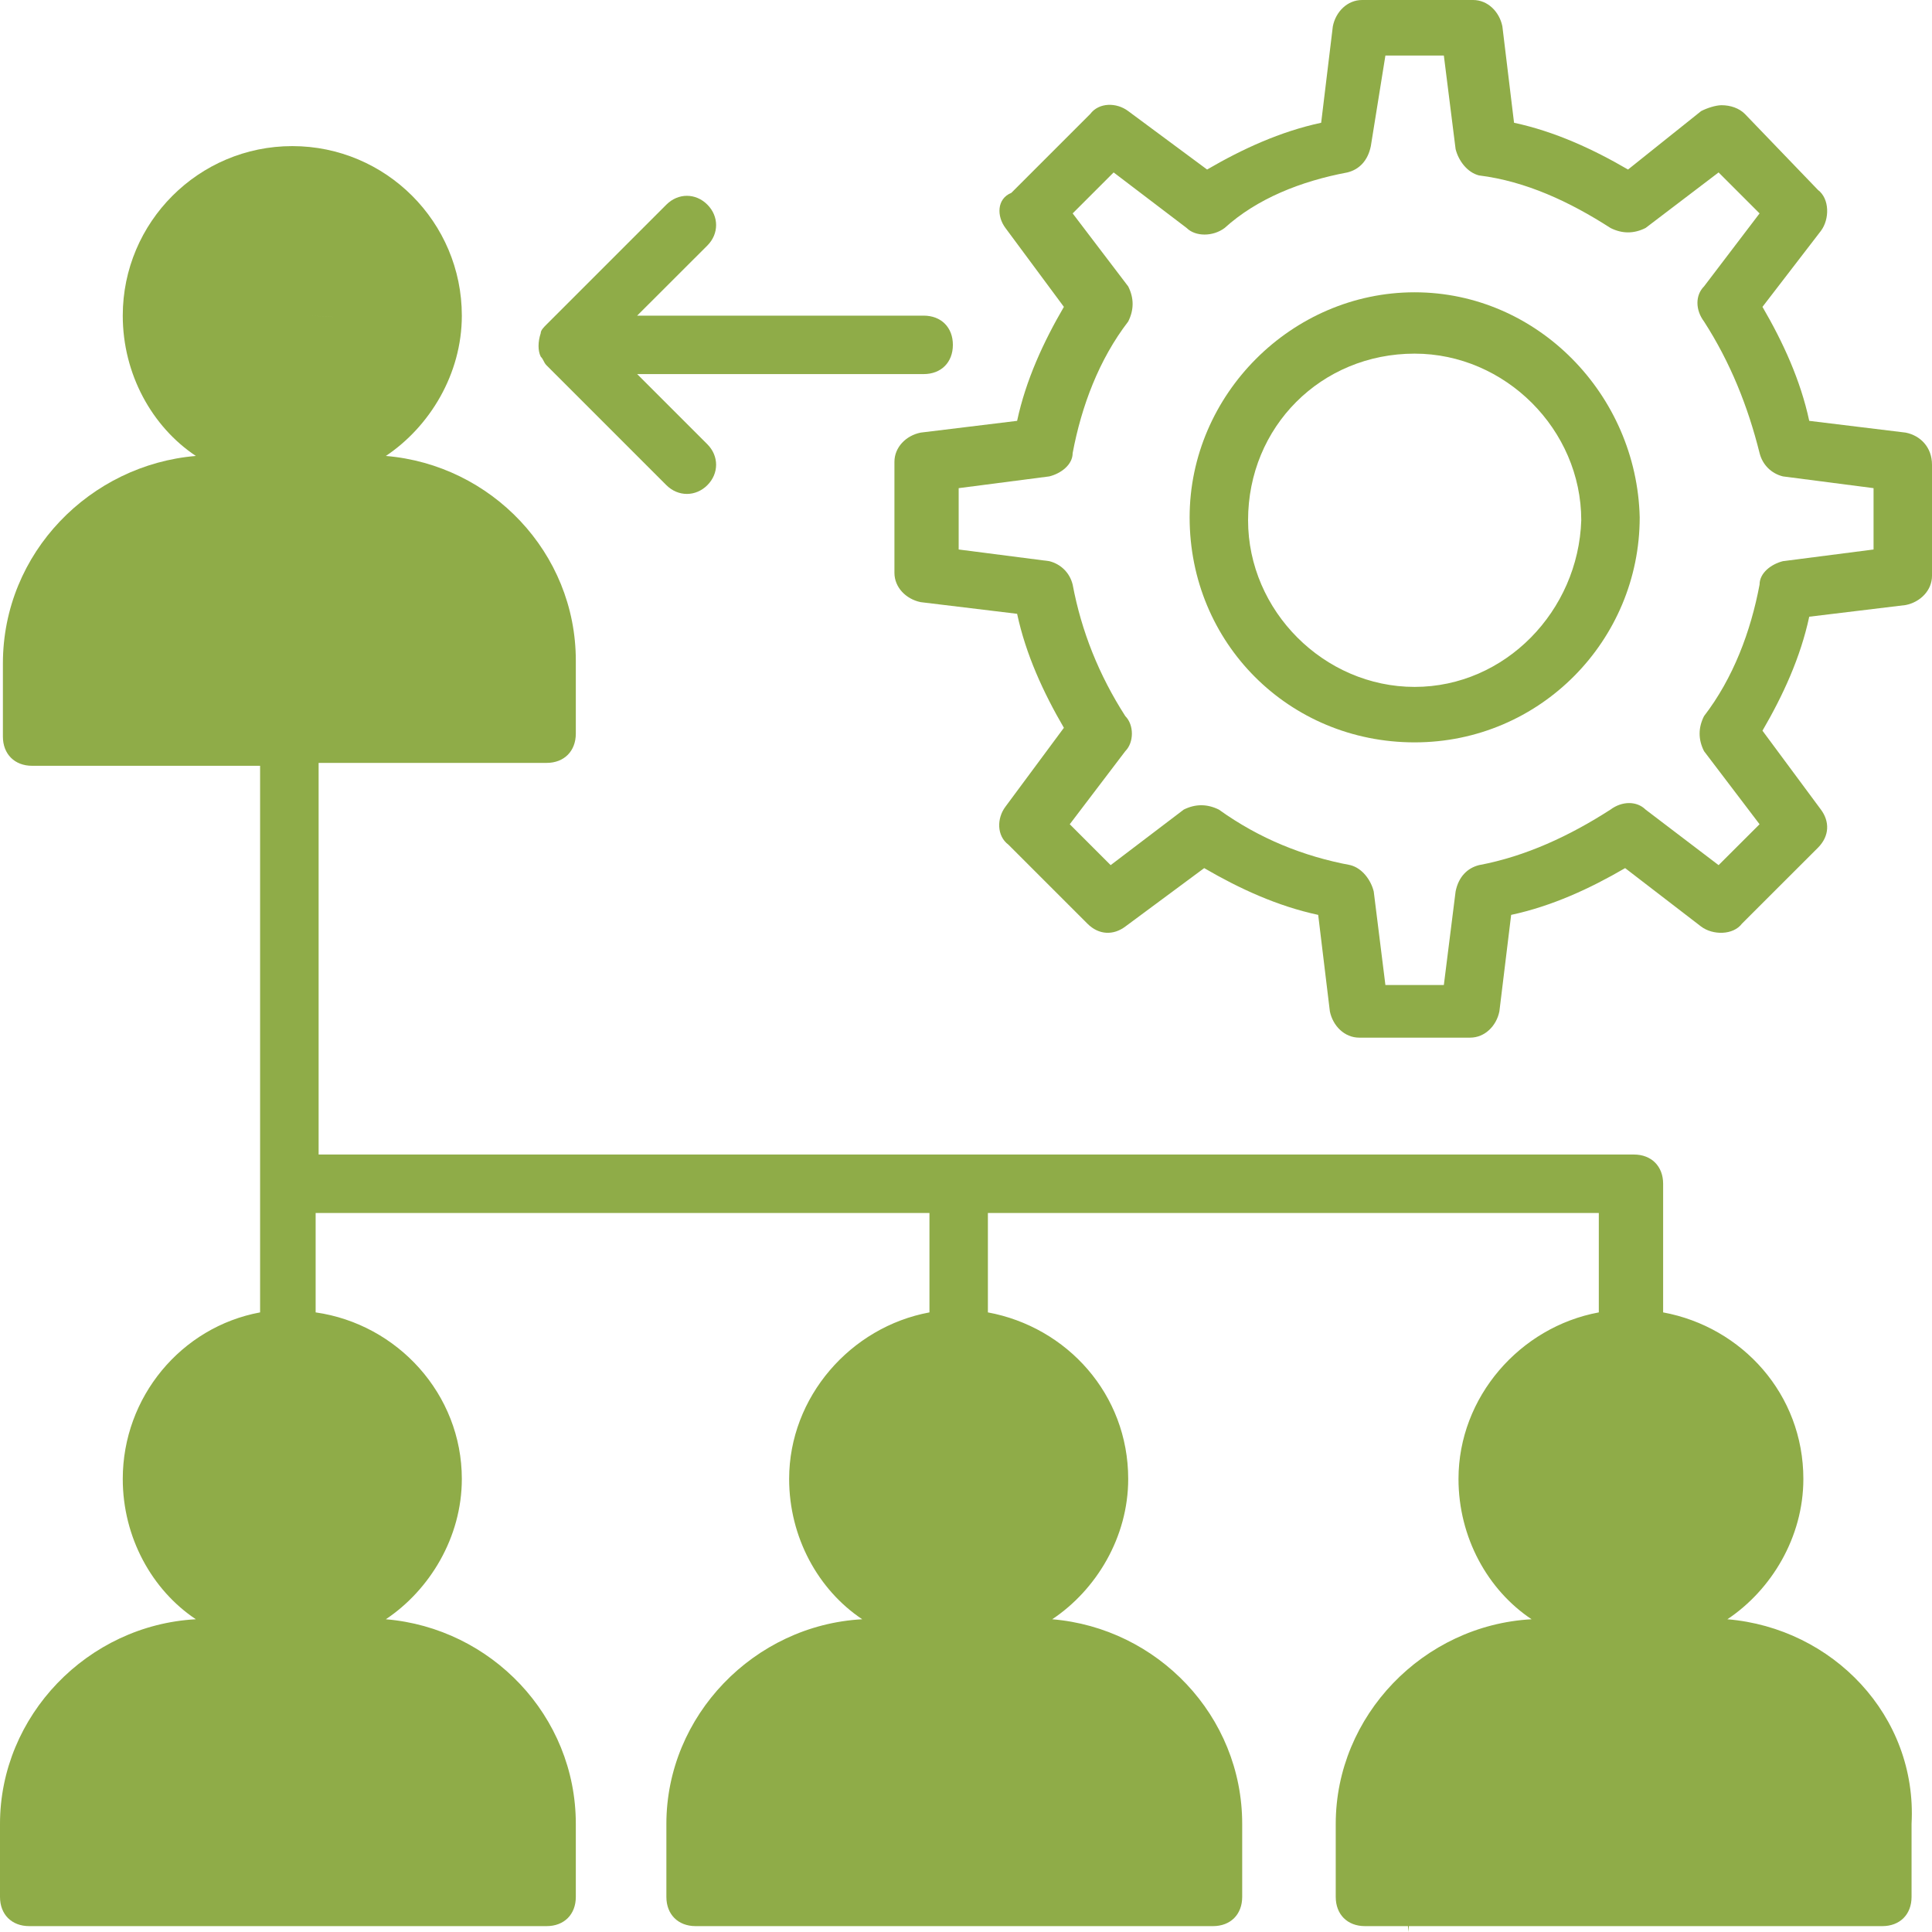
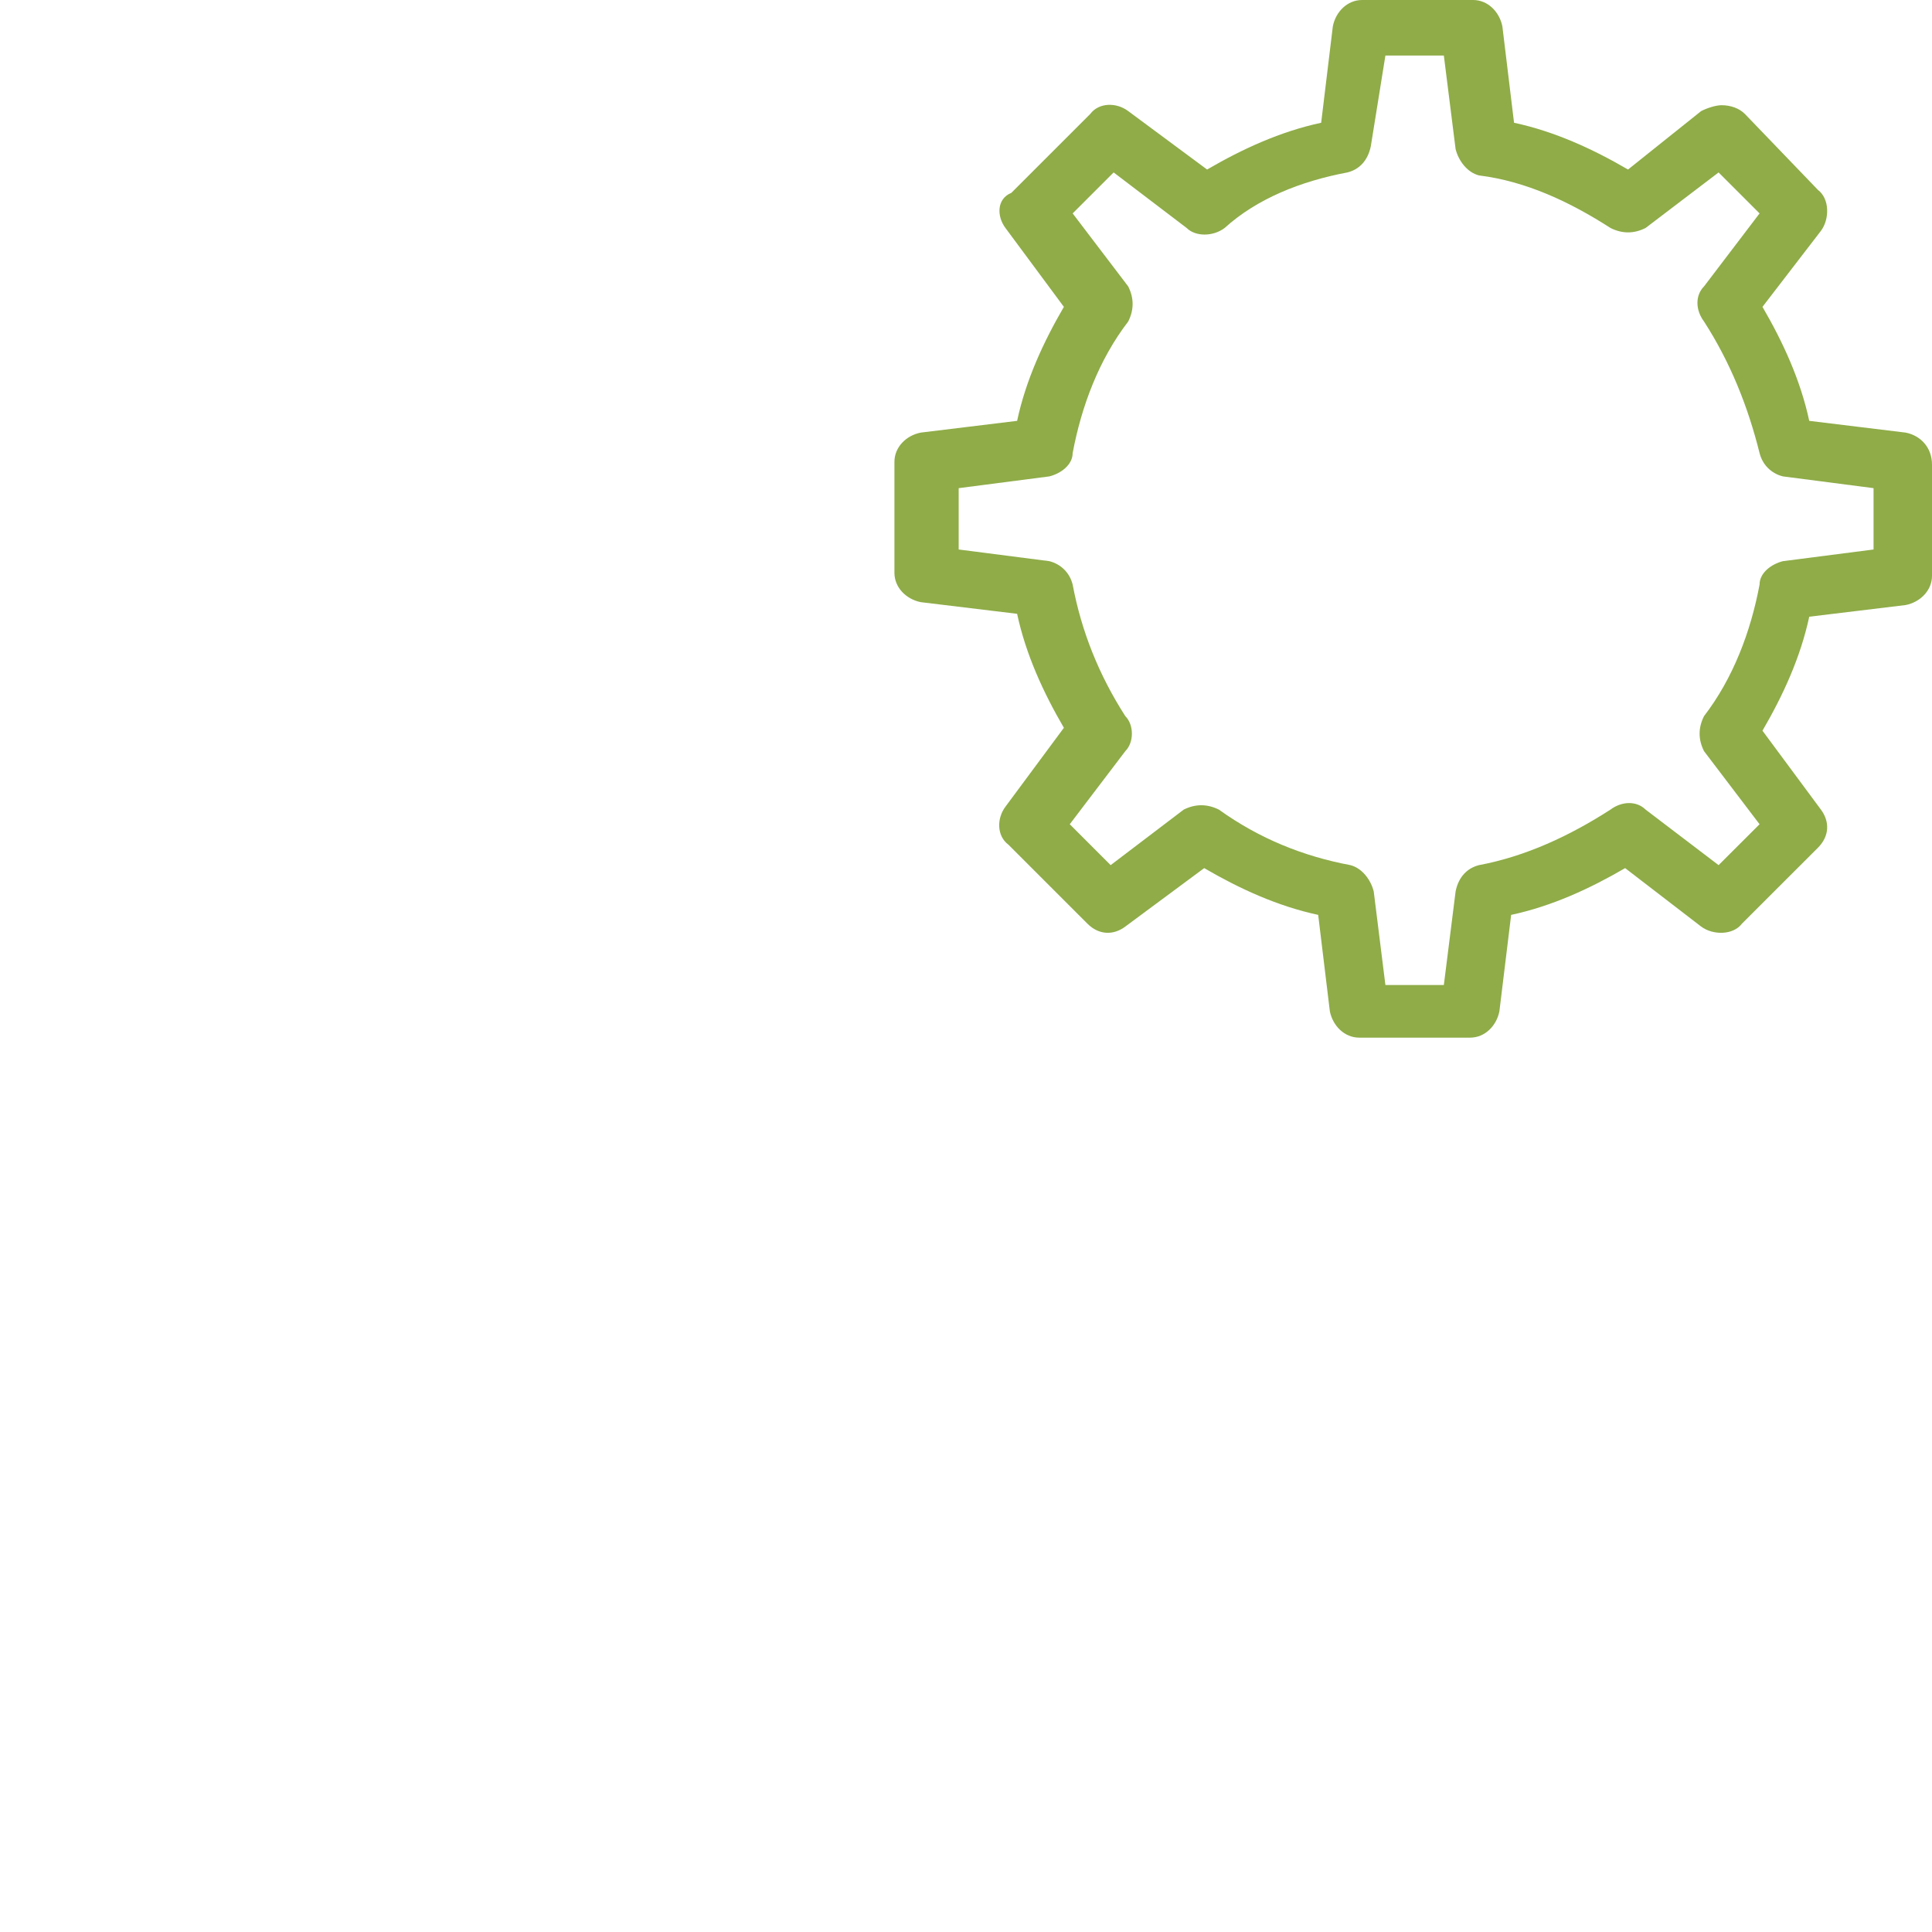
<svg xmlns="http://www.w3.org/2000/svg" width="24" height="24" viewBox="0 0 24 24" fill="none">
  <g clip-path="url(#clip0_2653_12597)">
    <path d="M23.673 5.374L22.475 5.228C22.366 4.72 22.148 4.248 21.894 3.812L22.62 2.868C22.729 2.723 22.729 2.469 22.584 2.36L21.676 1.416C21.604 1.343 21.495 1.307 21.386 1.307C21.313 1.307 21.204 1.343 21.132 1.38L20.224 2.106C19.788 1.852 19.316 1.634 18.808 1.525L18.663 0.327C18.626 0.145 18.481 0 18.3 0H16.92C16.738 0 16.593 0.145 16.557 0.327L16.412 1.525C15.903 1.634 15.431 1.852 14.995 2.106L14.015 1.38C13.87 1.271 13.652 1.271 13.543 1.416L12.563 2.396C12.381 2.469 12.381 2.687 12.49 2.832L13.216 3.812C12.962 4.248 12.744 4.72 12.635 5.228L11.437 5.374C11.256 5.41 11.111 5.555 11.111 5.737V7.116C11.111 7.298 11.256 7.443 11.437 7.48L12.635 7.625C12.744 8.133 12.962 8.605 13.216 9.041L12.49 10.021C12.381 10.166 12.381 10.384 12.527 10.493L13.507 11.473C13.652 11.619 13.834 11.619 13.979 11.51L14.959 10.784C15.395 11.038 15.867 11.256 16.375 11.365L16.52 12.563C16.557 12.744 16.702 12.89 16.884 12.89H18.263C18.445 12.89 18.59 12.744 18.626 12.563L18.772 11.365C19.28 11.256 19.752 11.038 20.188 10.784L21.132 11.51C21.277 11.619 21.531 11.619 21.64 11.473L22.584 10.53C22.729 10.384 22.729 10.203 22.62 10.057L21.894 9.077C22.148 8.641 22.366 8.169 22.475 7.661L23.673 7.516C23.855 7.48 24 7.334 24 7.153V5.773C24 5.555 23.855 5.41 23.673 5.374ZM23.274 6.826L22.148 6.971C22.003 7.008 21.858 7.116 21.858 7.262C21.749 7.843 21.531 8.424 21.168 8.896C21.095 9.041 21.095 9.186 21.168 9.331L21.858 10.239L21.349 10.747L20.442 10.057C20.333 9.949 20.151 9.949 20.006 10.057C19.498 10.384 18.953 10.638 18.372 10.747C18.227 10.784 18.118 10.893 18.082 11.074L17.936 12.236H17.21L17.065 11.074C17.029 10.929 16.92 10.784 16.775 10.747C16.194 10.638 15.649 10.421 15.141 10.057C14.995 9.985 14.85 9.985 14.705 10.057L13.797 10.747L13.289 10.239L13.979 9.331C14.088 9.222 14.088 9.005 13.979 8.896C13.652 8.387 13.434 7.843 13.325 7.262C13.289 7.116 13.18 7.008 13.035 6.971L11.909 6.826V6.064L13.035 5.918C13.18 5.882 13.325 5.773 13.325 5.628C13.434 5.047 13.652 4.466 14.015 3.994C14.088 3.849 14.088 3.703 14.015 3.558L13.325 2.651L13.834 2.142L14.741 2.832C14.85 2.941 15.068 2.941 15.213 2.832C15.613 2.469 16.157 2.251 16.738 2.142C16.884 2.106 16.992 1.997 17.029 1.815L17.21 0.69H17.936L18.082 1.852C18.118 1.997 18.227 2.142 18.372 2.179C18.953 2.251 19.498 2.505 20.006 2.832C20.151 2.905 20.297 2.905 20.442 2.832L21.349 2.142L21.858 2.651L21.168 3.558C21.059 3.667 21.059 3.849 21.168 3.994C21.495 4.502 21.713 5.047 21.858 5.628C21.894 5.773 22.003 5.882 22.148 5.918L23.274 6.064V6.826Z" fill="#8FAC48" />
-     <path d="M17.573 3.631C16.048 3.631 14.778 4.902 14.778 6.427C14.778 7.988 16.012 9.222 17.573 9.222C19.135 9.222 20.369 7.952 20.369 6.427C20.333 4.902 19.098 3.631 17.573 3.631ZM17.573 8.533C16.448 8.533 15.504 7.588 15.504 6.463C15.504 5.301 16.412 4.393 17.573 4.393C18.699 4.393 19.643 5.337 19.643 6.463C19.607 7.588 18.699 8.533 17.573 8.533Z" fill="#8FAC48" />
-     <path d="M21.458 20.115C22.003 19.752 22.402 19.098 22.402 18.372C22.402 17.319 21.64 16.484 20.66 16.303V14.705C20.66 14.487 20.514 14.342 20.297 14.342H3.958V9.477H6.79C7.008 9.477 7.153 9.331 7.153 9.113V8.206C7.153 6.862 6.1 5.773 4.793 5.664C5.337 5.301 5.737 4.647 5.737 3.921C5.737 2.759 4.793 1.815 3.631 1.815C2.469 1.815 1.525 2.759 1.525 3.921C1.525 4.647 1.888 5.301 2.433 5.664C1.126 5.773 0.036 6.862 0.036 8.242V9.15C0.036 9.368 0.182 9.513 0.399 9.513H3.231V16.303C2.251 16.484 1.525 17.355 1.525 18.372C1.525 19.098 1.888 19.752 2.433 20.115C1.089 20.188 0 21.313 0 22.657V23.564C0 23.782 0.145 23.927 0.363 23.927H6.79C7.008 23.927 7.153 23.782 7.153 23.564V22.657C7.153 21.313 6.1 20.224 4.793 20.115C5.337 19.752 5.737 19.098 5.737 18.372C5.737 17.319 4.938 16.448 3.921 16.303V15.068H11.546V16.303C10.566 16.484 9.803 17.355 9.803 18.372C9.803 19.098 10.166 19.752 10.711 20.115C9.368 20.188 8.278 21.313 8.278 22.657V23.564C8.278 23.782 8.424 23.927 8.641 23.927H15.068C15.286 23.927 15.431 23.782 15.431 23.564V22.657C15.431 21.313 14.378 20.224 13.071 20.115C13.616 19.752 14.015 19.098 14.015 18.372C14.015 17.319 13.253 16.484 12.272 16.303V15.068H19.861V16.303C18.881 16.484 18.118 17.355 18.118 18.372C18.118 19.098 18.481 19.752 19.026 20.115C17.682 20.188 16.593 21.313 16.593 22.657V23.564C16.593 23.782 16.738 23.927 16.956 23.927H23.383C23.601 23.927 23.746 23.782 23.746 23.564V22.657C23.819 21.313 22.765 20.224 21.458 20.115ZM3.631 3.921C4.5 4 4.393 3.921 3.631 3.921C4.393 3.921 4.48 3.998 3.631 3.921ZM0.762 8.242C0.762 7.225 -0.218 8.787 0.762 8.787H6.427C7.443 8.787 6.427 7.262 6.427 8.242V8.787H0.762V8.242ZM6.499 22.657V23.201H0.799V22.657C0.799 21.64 -0.182 23.201 0.799 23.201H6.499C7.516 23.201 6.499 21.676 6.499 22.657ZM14.778 23.201H9.077V22.657C9.077 21.64 8.097 23.201 9.077 23.201H12.926C13.979 23.201 13.794 23.201 14.778 23.201ZM11.982 18.372C11.982 18.352 11.982 19.135 11.982 18.372ZM20.26 18.372C21.023 18.372 21.039 18.372 20.26 18.372ZM23.092 23.201H17.392L17.5 24C17.5 22.983 18.02 23.5 19 23.5H21.033C22.05 23.5 23 23.5 23.092 23.674L23.056 23.201H23.092Z" fill="#8FAC48" />
-     <path d="M6.717 4.43C6.753 4.466 6.753 4.502 6.79 4.539L8.278 6.027C8.424 6.172 8.642 6.172 8.787 6.027C8.932 5.882 8.932 5.664 8.787 5.519L7.915 4.647H11.474C11.691 4.647 11.837 4.502 11.837 4.284C11.837 4.066 11.691 3.921 11.474 3.921H7.915L8.787 3.05C8.932 2.905 8.932 2.687 8.787 2.542C8.642 2.396 8.424 2.396 8.278 2.542L6.79 4.03C6.753 4.067 6.717 4.103 6.717 4.139C6.681 4.248 6.681 4.357 6.717 4.43Z" fill="#8FAC48" />
  </g>
  <defs>
    <clipPath id="clip0_2653_12597">
      <rect width="24" height="24" fill="white" />
    </clipPath>
  </defs>
</svg>